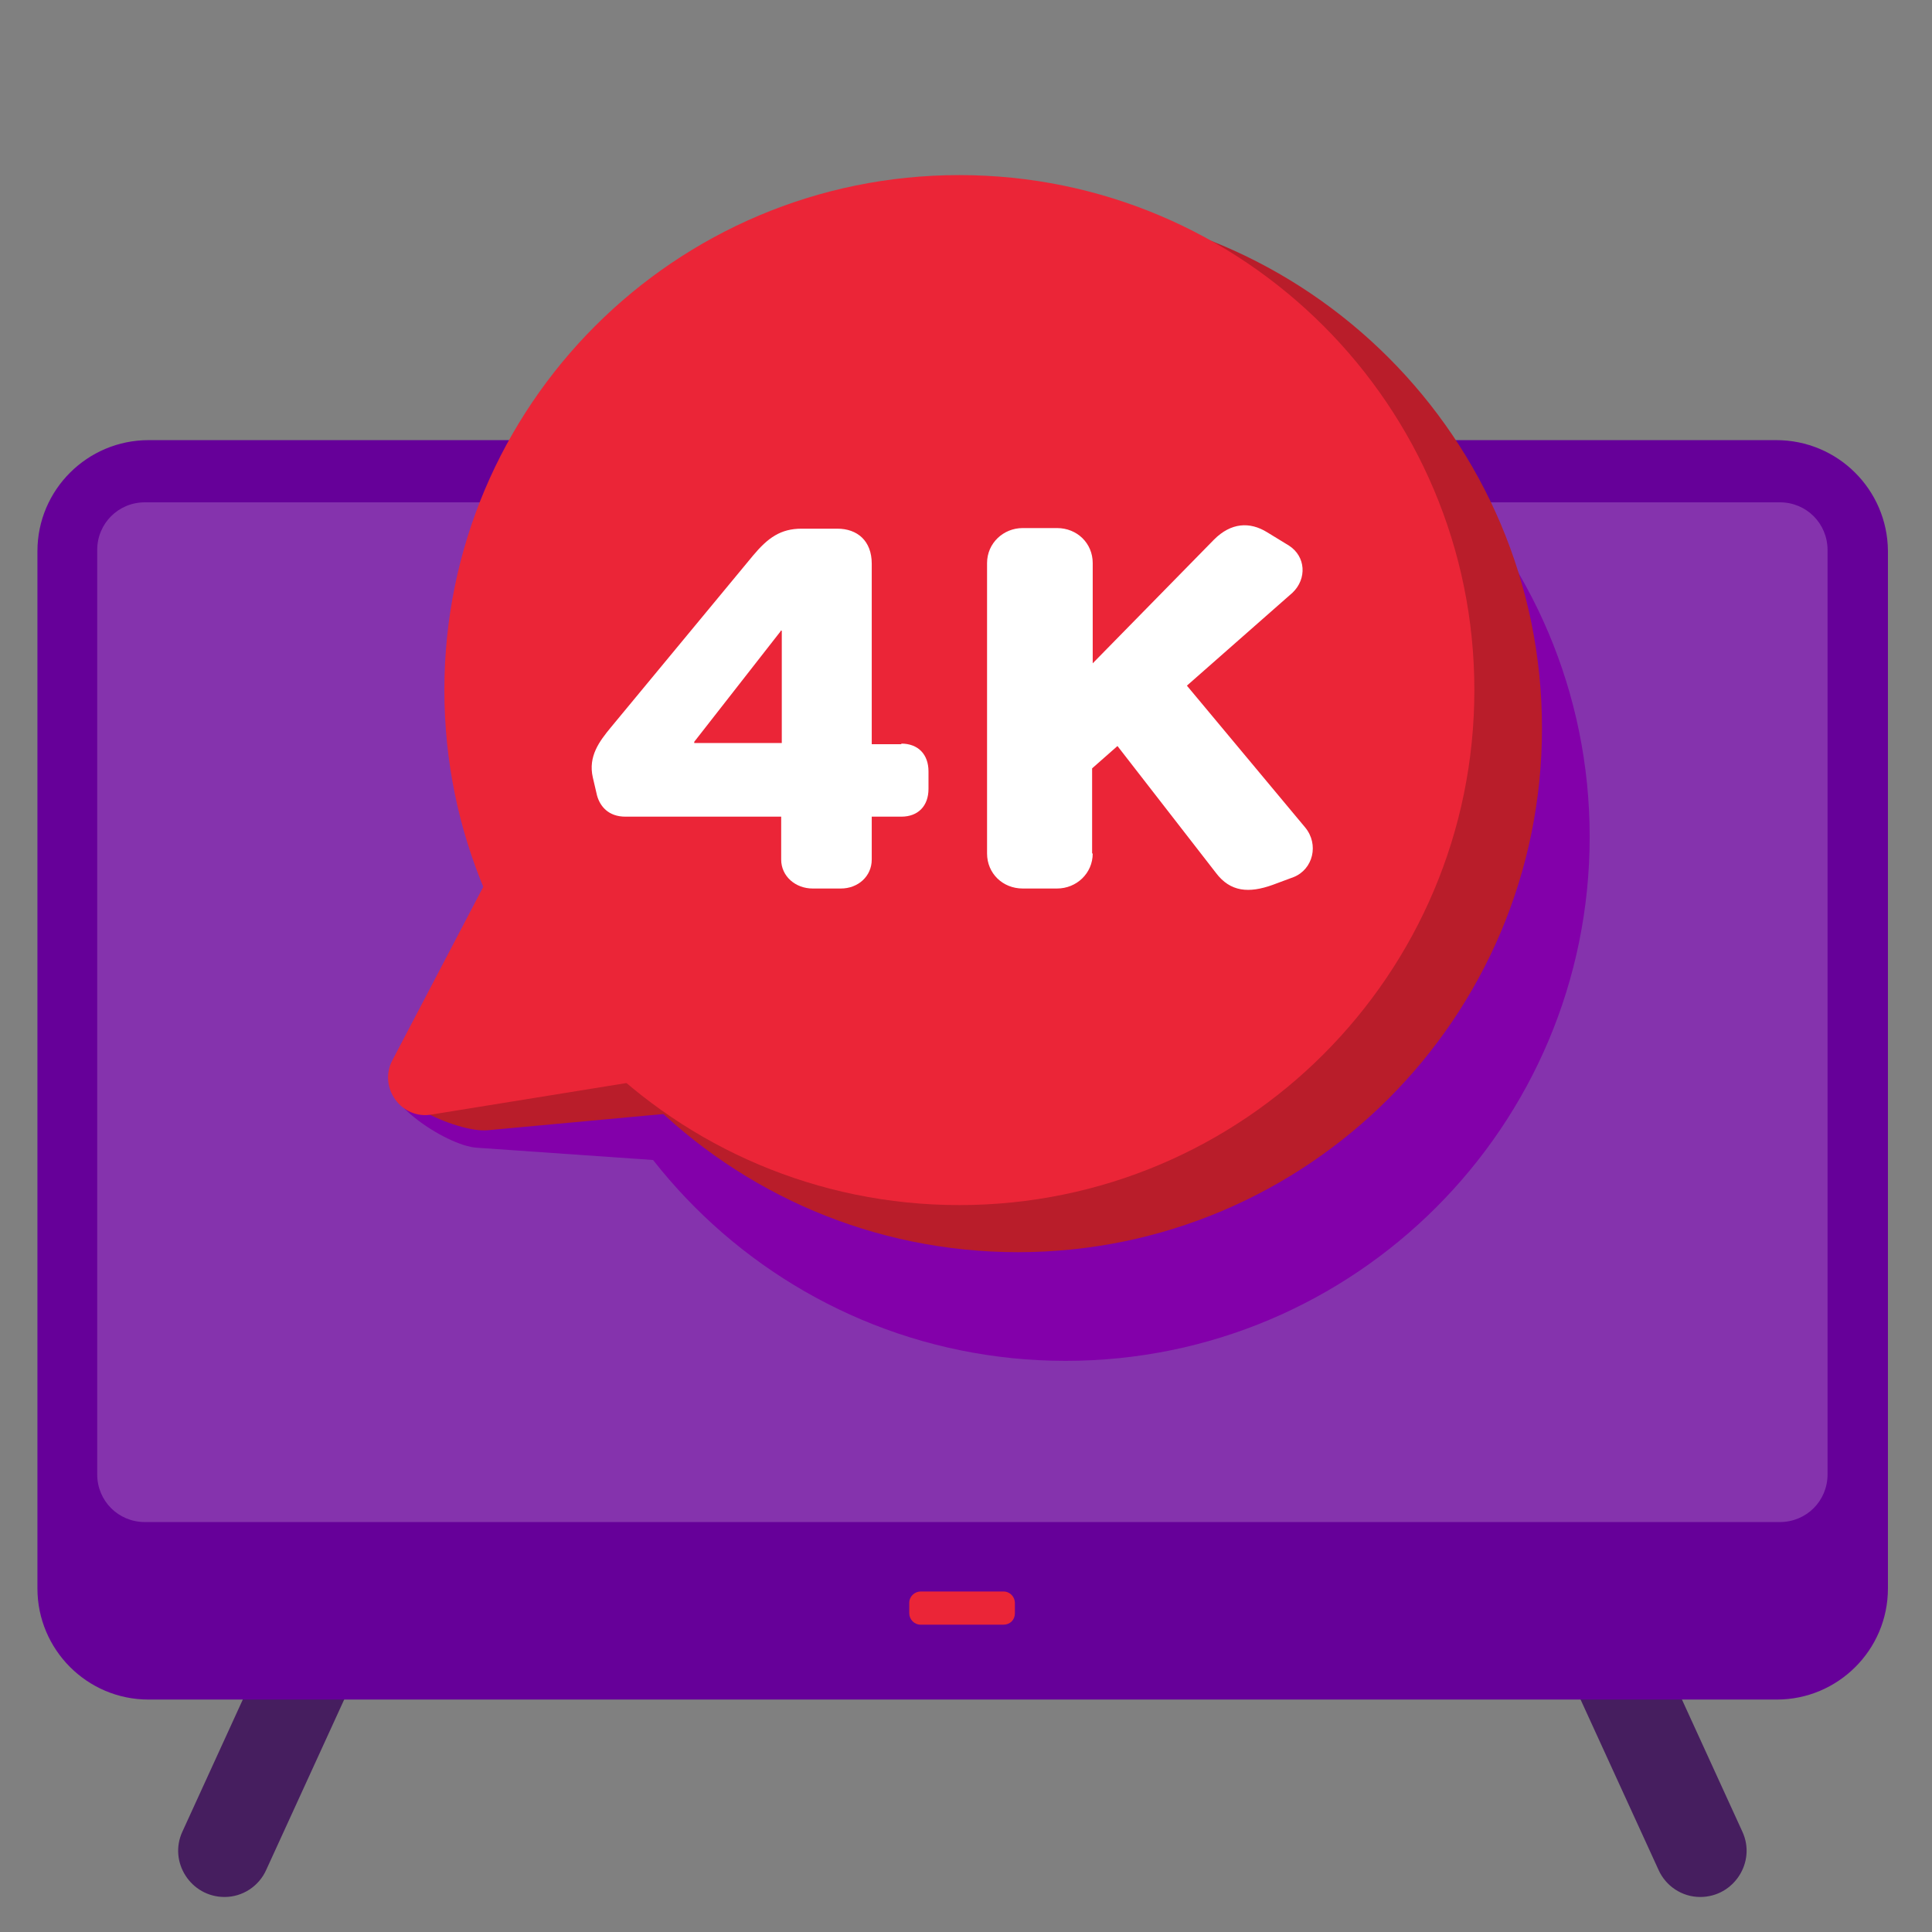
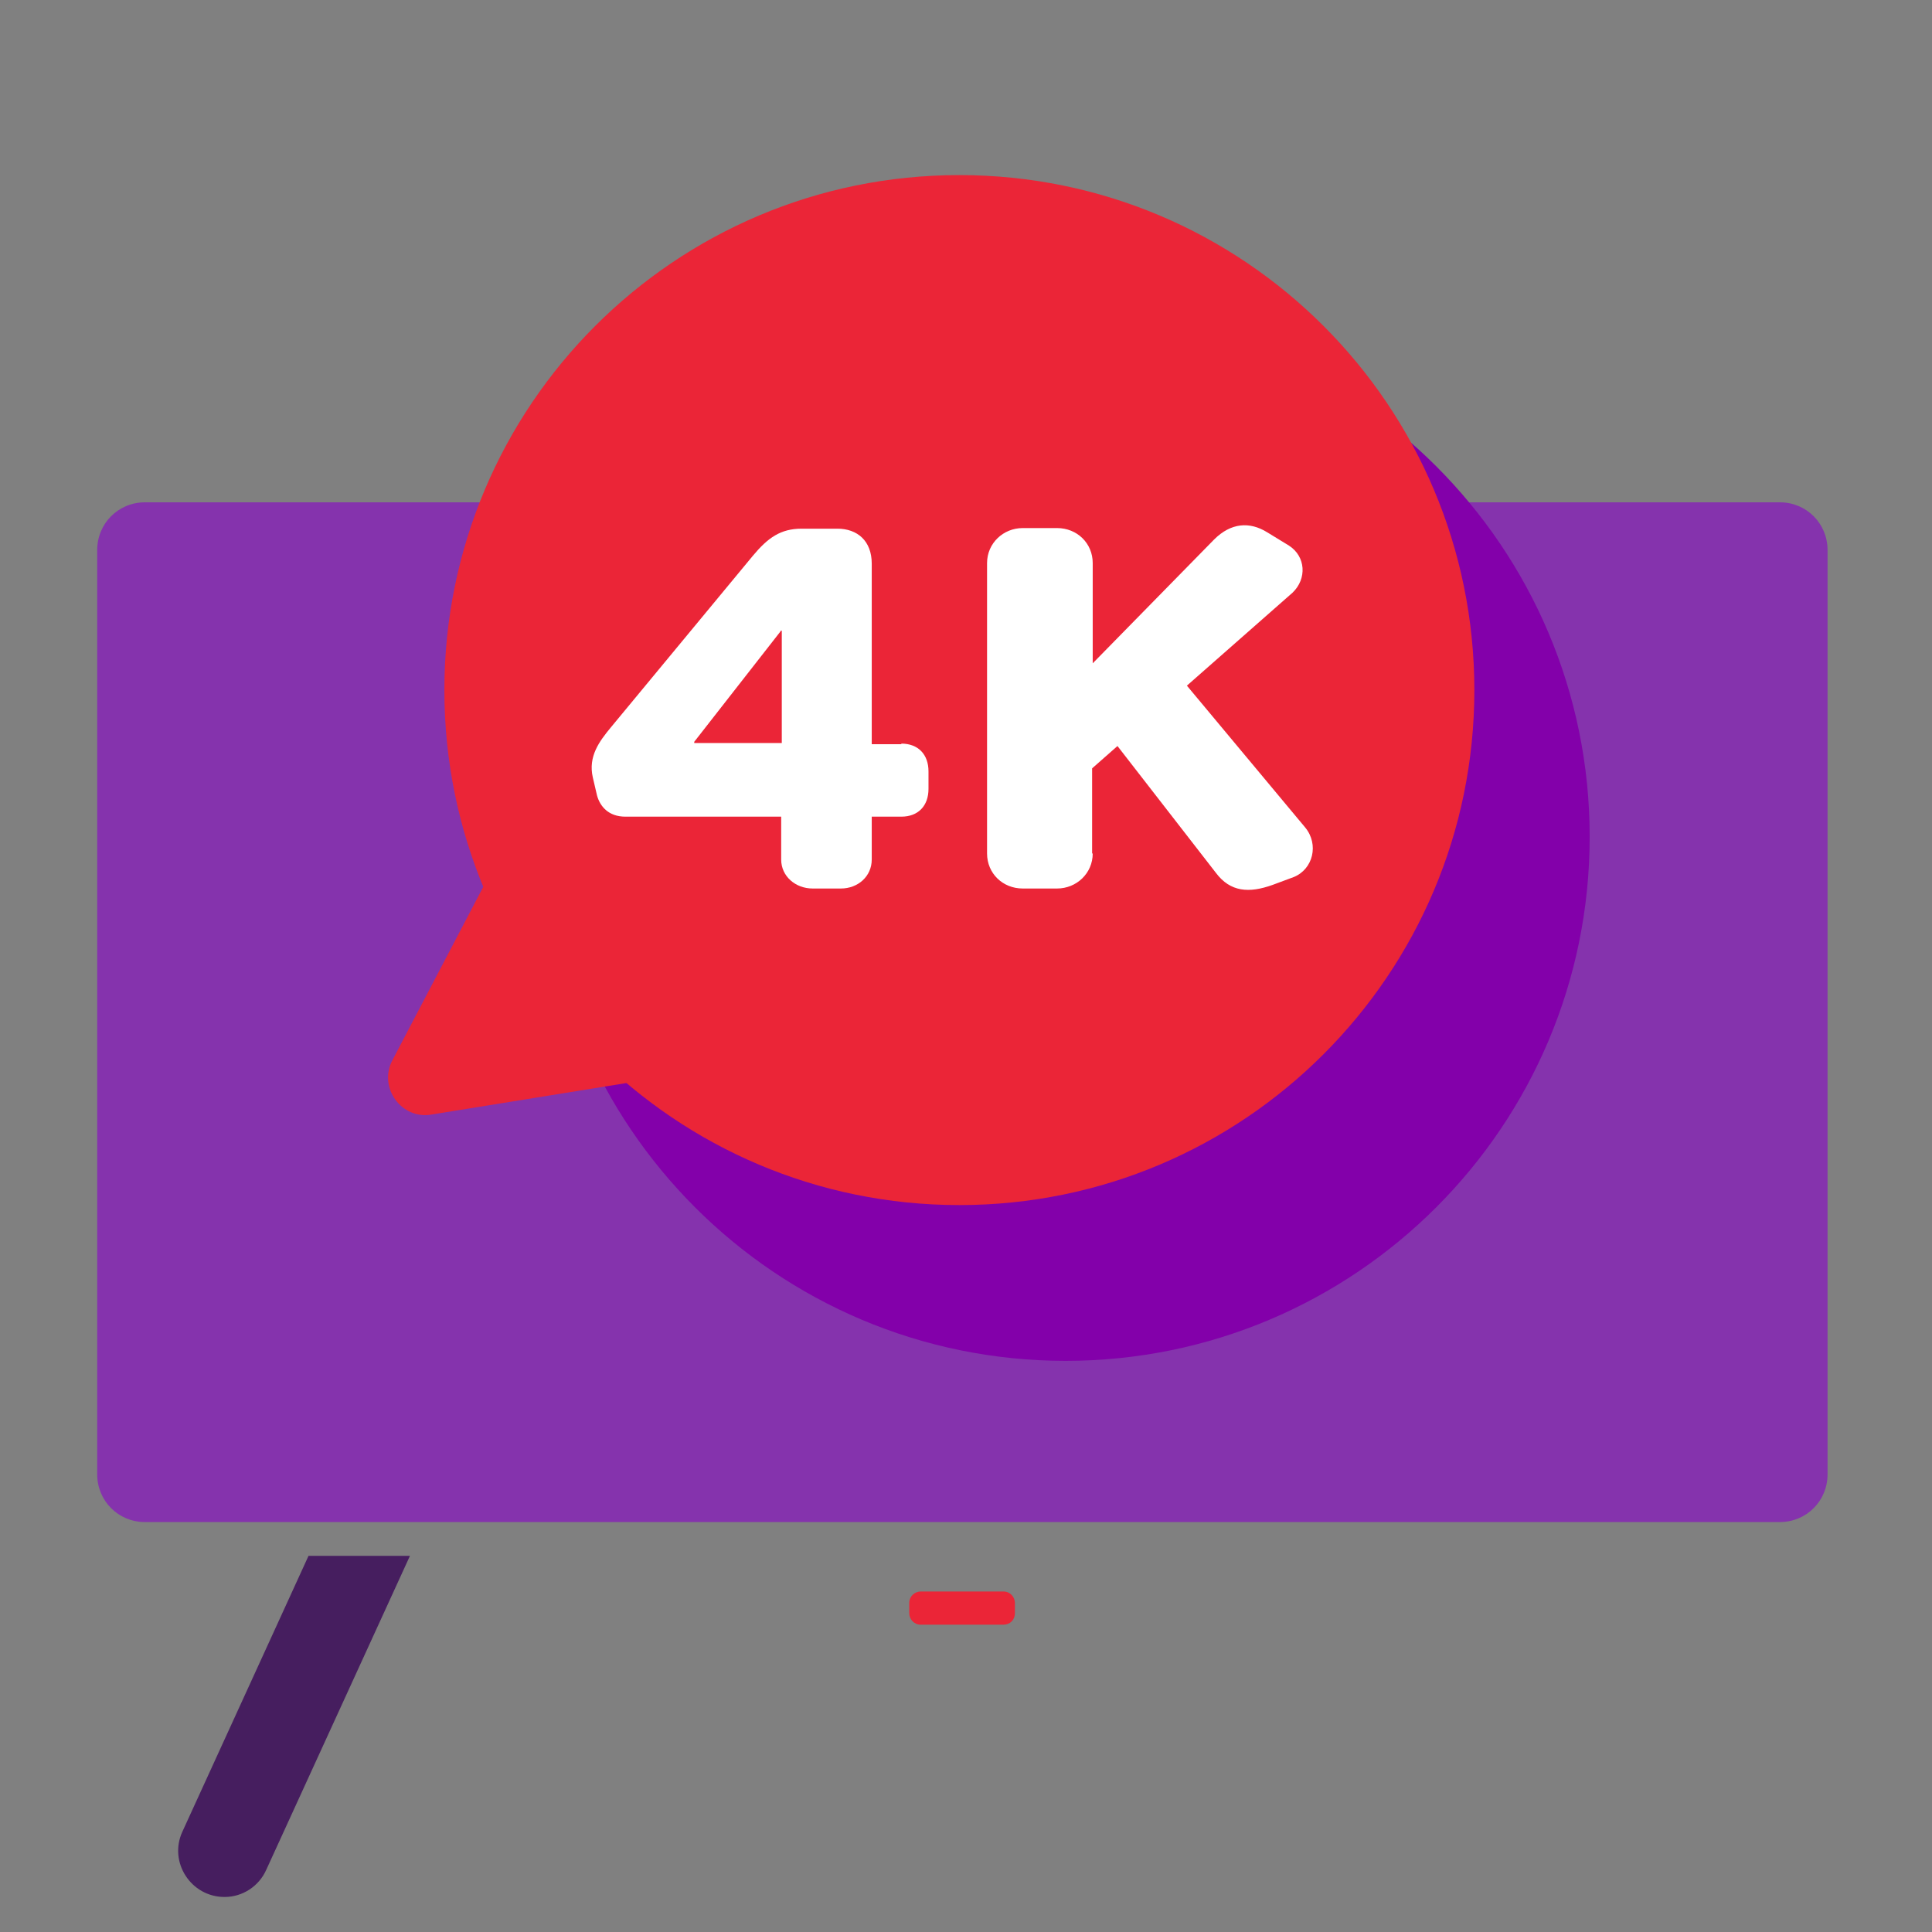
<svg xmlns="http://www.w3.org/2000/svg" width="320" height="320" viewBox="0 0 320 320" fill="none">
  <rect x="0" y="0" width="320" height="320" fill="#808080" stroke="none" />
  <path d="M37.2 314.2C31.6 314.2 27.9 308.4 30.2 303.4L51.1 257.7H67.9L44.1 309.7C42.9 312.4 40.2 314.2 37.2 314.2Z" fill="#461E5F" />
-   <path d="M281.6 314.2C287.2 314.2 290.9 308.4 288.6 303.4L267.7 257.7H250.9L274.7 309.7C275.9 312.4 278.6 314.2 281.6 314.2Z" fill="#461E5F" />
-   <path d="M294.2 72.9H24.6C14.5 72.9 6.2 81.1 6.2 91.3V263.1C6.2 273.2 14.4 281.5 24.6 281.5H294.3C304.4 281.5 312.7 273.3 312.7 263.1V91.2C312.6 81.1 304.4 72.9 294.2 72.9Z" fill="#660099" />
  <path d="M294.8 83.2H24C19.6 83.2 16.1 86.7 16.1 91.1V244.2C16.1 248.6 19.6 252.1 24 252.1H294.8C299.2 252.1 302.7 248.6 302.7 244.2V91.1C302.7 86.7 299.2 83.2 294.8 83.2Z" fill="#8533AD" />
  <path d="M166.2 269.1H152.5C151.4 269.1 150.6 268.2 150.6 267.2V265.5C150.6 264.4 151.5 263.6 152.5 263.6H166.2C167.3 263.6 168.1 264.5 168.1 265.5V267.2C168.1 268.3 167.3 269.1 166.2 269.1Z" fill="#EB2537" />
-   <path d="M101.1 149.3L65 177.6C61.6 181.5 73.8 189.8 79 190.1L119.2 192.9L101.1 149.3Z" fill="#8300AA" />
  <path d="M176.5 225.4C224.438 225.4 263.3 186.538 263.3 138.6C263.3 90.662 224.438 51.8 176.5 51.8C128.562 51.8 89.7 90.662 89.7 138.6C89.7 186.538 128.562 225.4 176.5 225.4Z" fill="#8300AA" />
-   <path d="M96 143.3L65 177.1C62.3 181.5 75.7 187.7 80.8 187.2L120.9 183.5L96 143.3Z" fill="#B91D2A" />
-   <path d="M168.6 207.4C216.538 207.4 255.4 168.538 255.4 120.6C255.4 72.662 216.538 33.8 168.6 33.8C120.662 33.8 81.8 72.662 81.8 120.6C81.8 168.538 120.662 207.4 168.6 207.4Z" fill="#B91D2A" />
  <path d="M83.6 140.1L65 175.6C62.6 180.1 66.5 185.5 71.5 184.6L111.1 178.2L83.6 140.1Z" fill="#EB2537" />
  <path d="M158.9 199.6C206.01 199.6 244.2 161.41 244.2 114.3C244.2 67.19 206.01 29 158.9 29C111.79 29 73.6 67.19 73.6 114.3C73.6 161.41 111.79 199.6 158.9 199.6Z" fill="#EB2537" />
  <path d="M149.288 123.165C152.088 123.165 153.788 124.965 153.788 127.765V130.665C153.788 133.465 152.088 135.265 149.288 135.265H144.388V142.365C144.388 145.165 142.088 147.165 139.288 147.165H134.588C131.788 147.165 129.388 145.165 129.388 142.365V135.265H103.588C100.788 135.265 99.388 133.565 98.888 131.765L98.188 128.765C97.388 125.265 99.288 122.765 101.188 120.465L124.688 92.065C127.188 89.065 129.288 87.565 132.788 87.565H138.688C141.988 87.565 144.388 89.565 144.388 93.365V123.265H149.288V123.165ZM129.288 104.565L114.988 122.865V123.065H129.488V104.465H129.288V104.565Z" fill="white" />
  <path d="M180.988 141.365C180.988 144.665 178.288 147.165 175.088 147.165H169.388C166.088 147.165 163.488 144.665 163.488 141.365V93.265C163.488 89.965 166.188 87.465 169.388 87.465H175.088C178.388 87.465 180.988 89.965 180.988 93.265V109.865L201.088 89.365C203.888 86.565 206.988 86.365 209.888 88.165L213.488 90.365C216.288 92.165 216.488 95.865 214.088 98.165L196.588 113.565L216.188 137.065C218.488 139.865 217.488 143.965 214.288 145.265L210.788 146.565C206.888 147.965 203.788 147.765 201.388 144.565L185.088 123.565L180.888 127.265V141.365H180.988Z" fill="white" />
</svg>